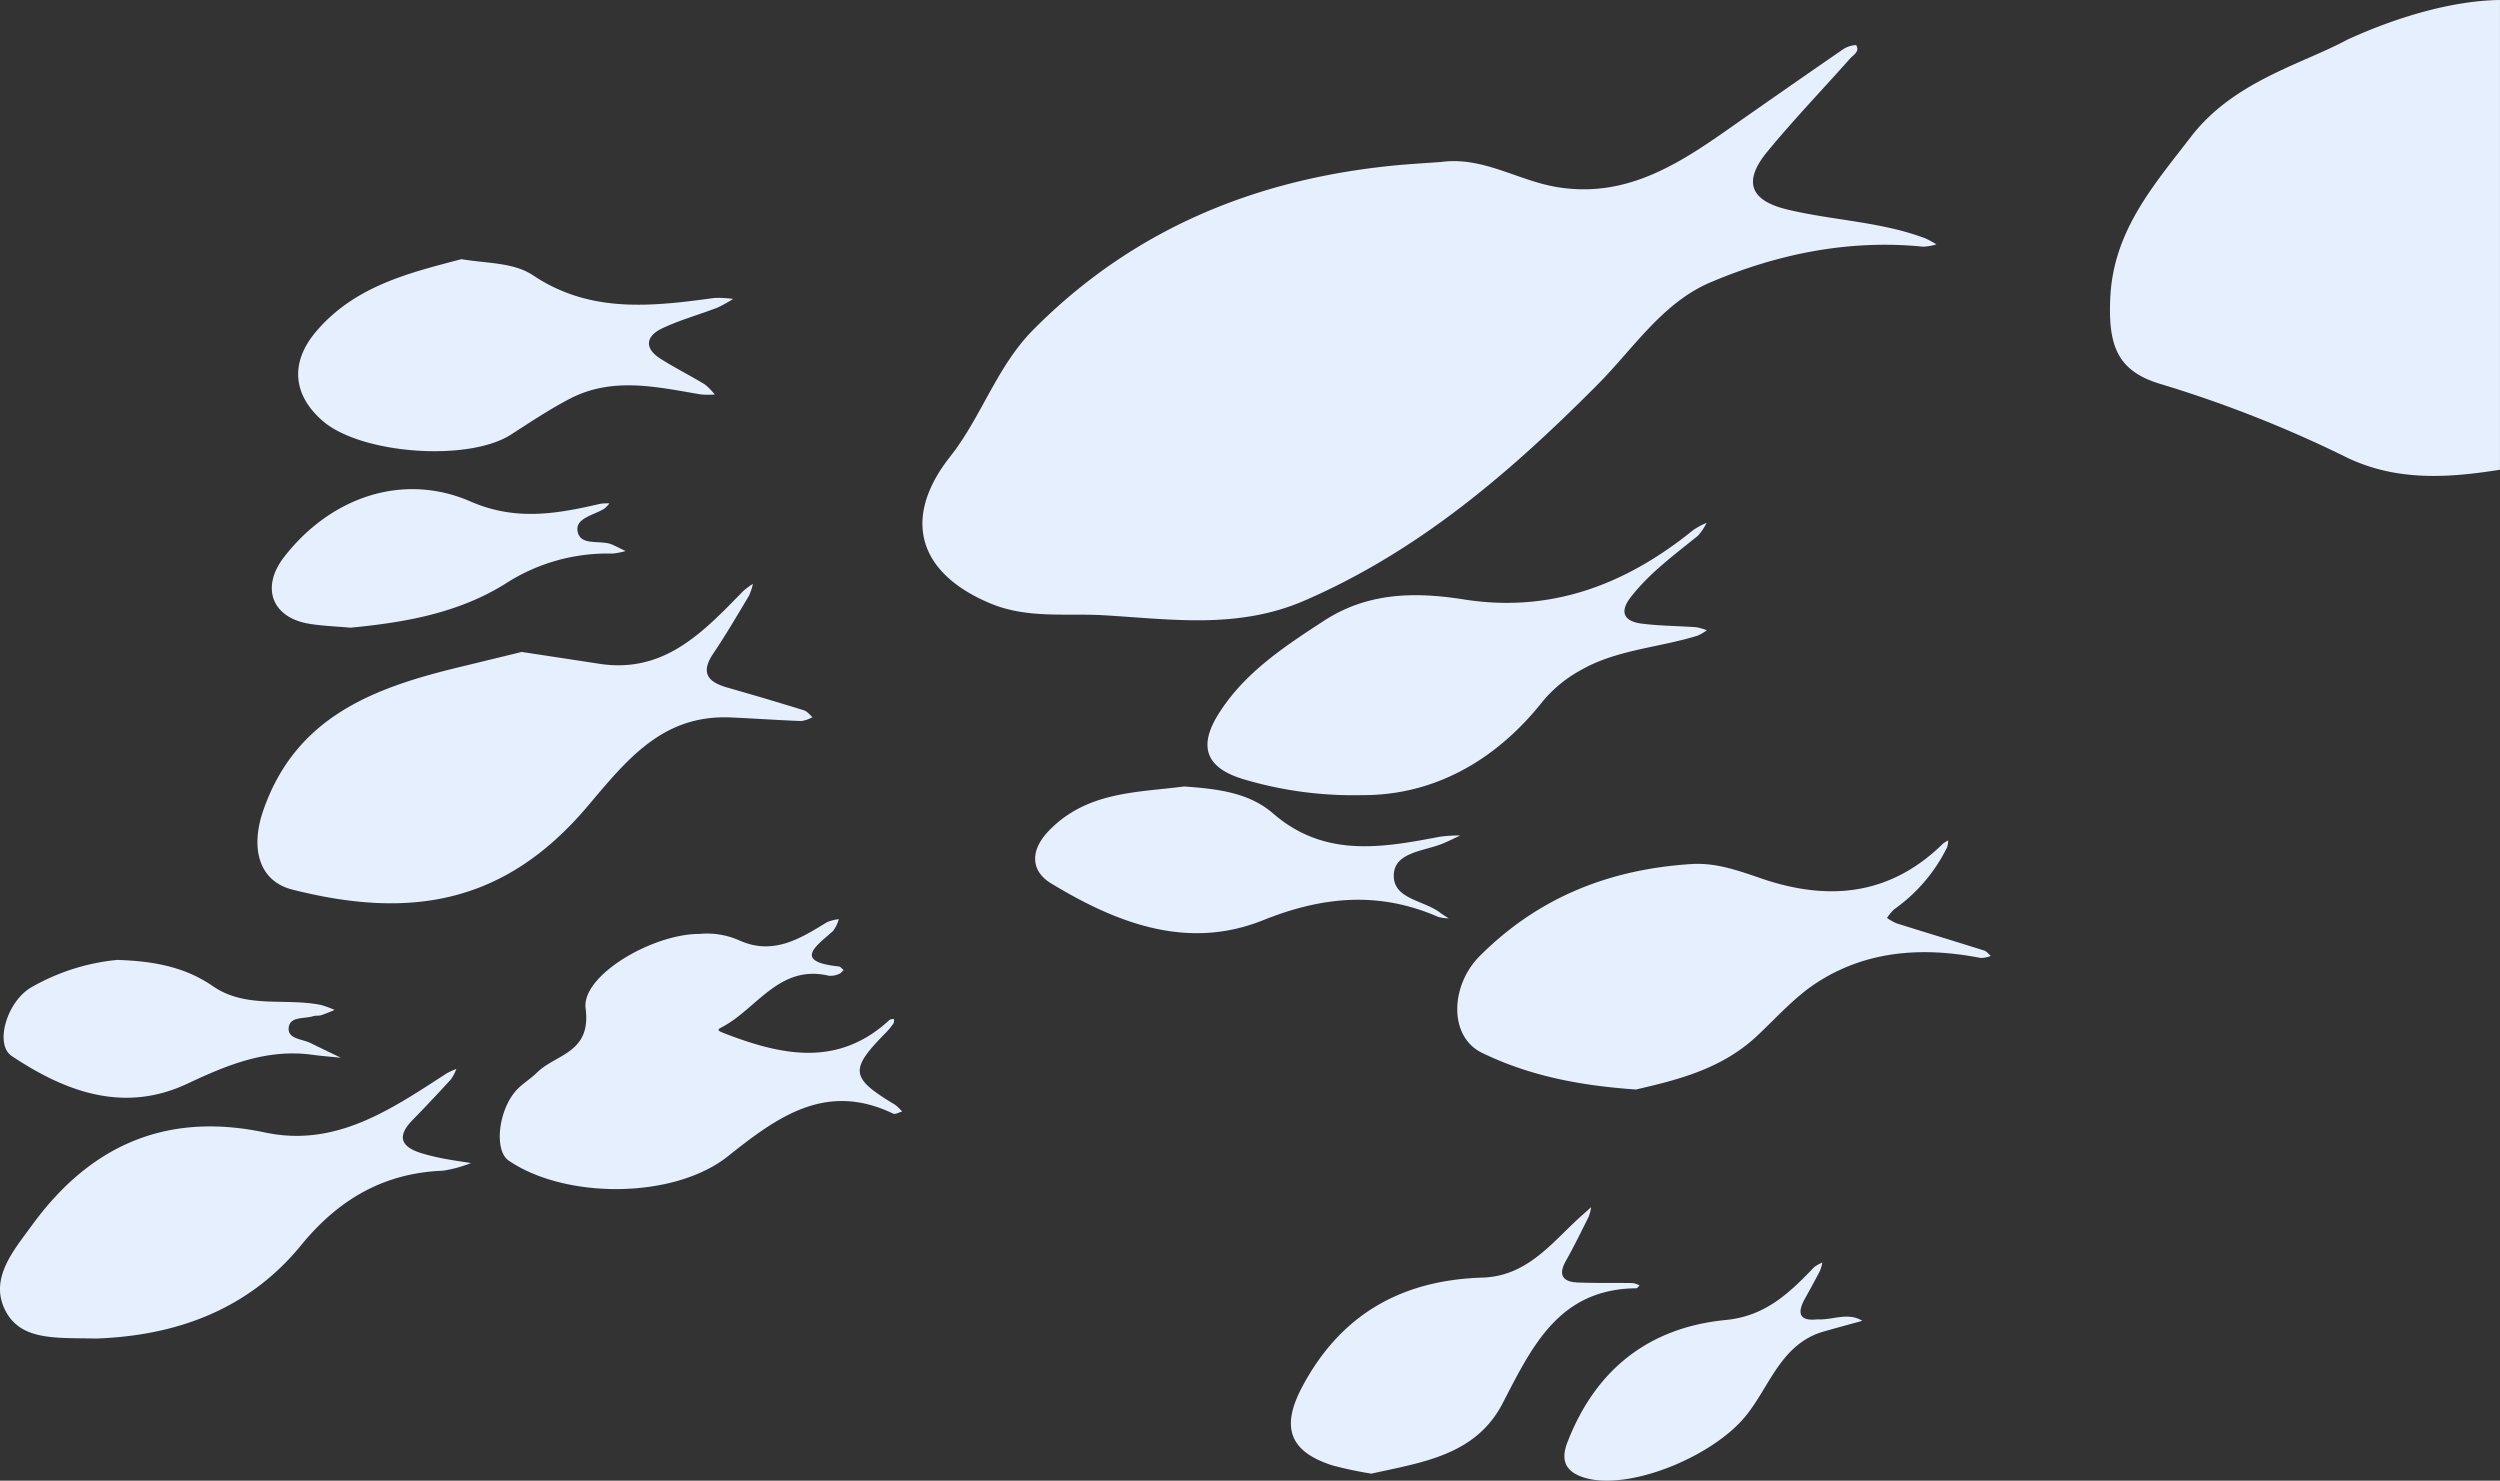
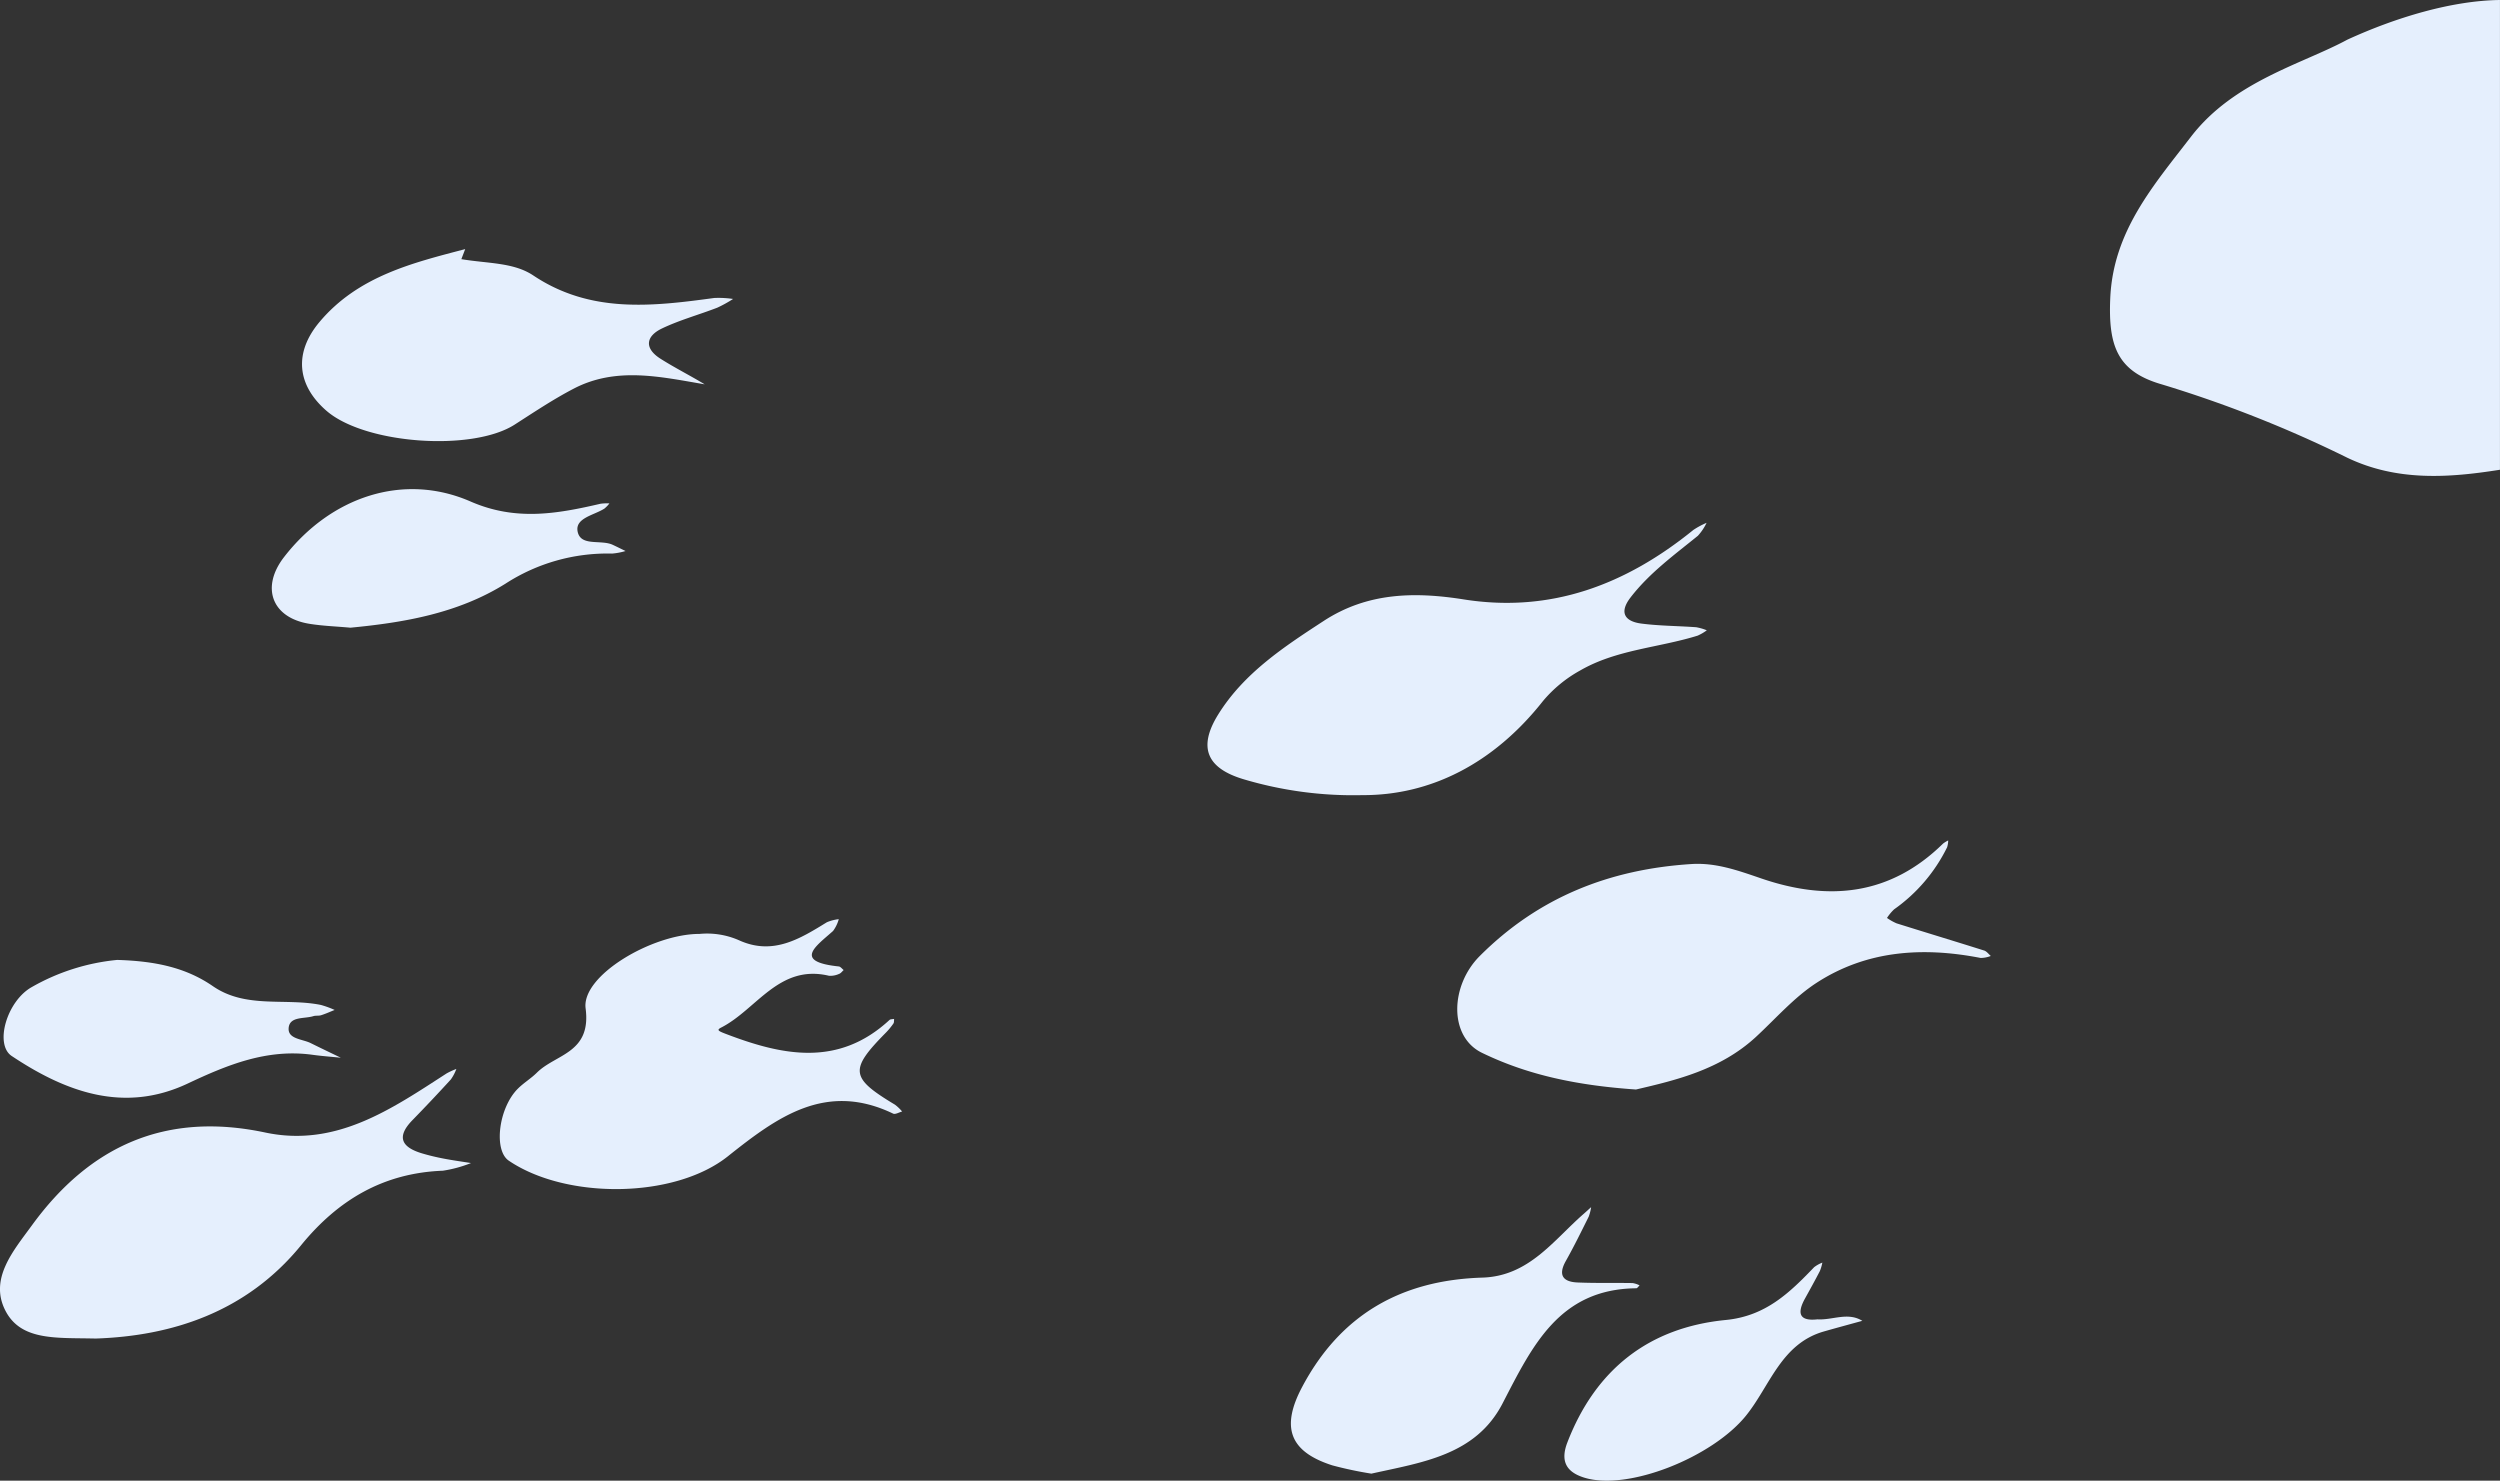
<svg xmlns="http://www.w3.org/2000/svg" width="392.133" height="232.248" viewBox="0 0 392.133 232.248">
  <rect x="0" y="0" width="392.133" height="232.248" fill="#333333" stroke="none" />
  <g transform="translate(0 -0.008)">
    <path d="M809.6,73.689c-8.125,1.29-16.154,1.826-23.928-1.876a190.826,190.826,0,0,0-29.132-11.519c-7.02-2.025-8.378-6.1-8.069-13.471.441-10.526,6.762-17.7,12.667-25.373,6.718-8.731,17.452-11.389,24.534-15.225C793.293,2.732,802.063.1,809.6.008V73.689" transform="translate(-417.473)" fill="#e5effd" />
-     <path d="M643.621,25.4c6.4-.828,11.812,2.837,17.786,3.9,10.807,1.917,19.05-3.342,27.219-9.079q8.916-6.262,17.886-12.446a4.134,4.134,0,0,1,2.095-.7c.633,1.015-.429,1.537-.972,2.149-4.312,4.853-8.814,9.546-12.938,14.553-3.865,4.694-2.741,7.677,3.088,9.086,7.183,1.737,14.7,1.889,21.692,4.537a13.911,13.911,0,0,1,1.722.937,7.881,7.881,0,0,1-2.083.362c-11.6-1.156-22.729,1.11-33.29,5.57-7.571,3.2-12.088,10.343-17.7,15.995-13.586,13.682-27.946,26.09-45.978,33.926-10.5,4.563-20.956,2.938-31.525,2.325-5.96-.346-12.027.575-17.865-1.882-11.416-4.8-13.793-13.454-6.247-23.009,4.914-6.223,7.307-14.117,13.005-19.867,15.6-15.736,34.755-23.628,56.534-25.779,2.518-.248,5.048-.385,7.572-.573" transform="translate(-417.473)" fill="#e5effd" />
-     <path d="M499.3,102.265c4.588.7,8.376,1.273,12.163,1.857,10.246,1.579,16.351-5.026,22.581-11.4a11.653,11.653,0,0,1,1.521-1.128,8.7,8.7,0,0,1-.612,1.864c-1.83,3.052-3.629,6.13-5.614,9.081-2.04,3.035-.8,4.457,2.215,5.316q6.03,1.713,12.021,3.567c.509.158.9.708,1.343,1.076a5.251,5.251,0,0,1-1.743.607c-3.684-.136-7.362-.4-11.045-.562-10.721-.478-16.28,6.59-22.532,13.975-13.028,15.387-27.9,17.683-46.26,13.027-5.367-1.361-6.573-6.623-4.582-12.385,5.13-14.838,17.487-19.306,30.9-22.544,3.449-.832,6.894-1.678,9.647-2.348" transform="translate(-417.473)" fill="#e5effd" />
    <path d="M674.069,170.9c-9.008-.621-16.832-2.2-24.145-5.755-5.238-2.545-4.978-10.548-.35-15.179,9.256-9.261,20.4-13.616,33.218-14.43,3.893-.247,7.436,1.062,10.986,2.273,10.557,3.6,20.184,2.652,28.463-5.474a4.283,4.283,0,0,1,.815-.5,3.9,3.9,0,0,1-.171,1.07,25.876,25.876,0,0,1-8.315,9.738,7.308,7.308,0,0,0-1.116,1.348,8.211,8.211,0,0,0,1.508.848c4.572,1.436,9.16,2.819,13.73,4.262.4.125.7.561,1.044.853a4.5,4.5,0,0,1-1.591.313c-9.061-1.765-17.871-1.21-25.754,3.91-3.51,2.28-6.365,5.579-9.476,8.458-5.591,5.173-12.623,6.817-18.846,8.268" transform="translate(-417.473)" fill="#e5effd" />
    <path d="M631.21,124.726a60.2,60.2,0,0,1-18.619-2.473c-5.811-1.721-7.27-4.978-4.036-10.182,4.029-6.485,10.3-10.6,16.571-14.685,6.858-4.465,14.254-4.573,21.955-3.356,13.731,2.17,25.472-2.363,35.993-10.894a12.445,12.445,0,0,1,2.083-1.122,8.308,8.308,0,0,1-1.36,2.028c-3.718,3.02-7.61,5.84-10.571,9.684-1.823,2.367-.907,3.755,1.709,4.093,2.841.367,5.729.364,8.593.573a8.227,8.227,0,0,1,1.664.481,7.391,7.391,0,0,1-1.445.839c-6.133,1.907-12.774,2.183-18.452,5.481a20.526,20.526,0,0,0-5.8,4.774c-7.771,9.852-17.689,14.8-28.28,14.759" transform="translate(-417.473)" fill="#e5effd" />
    <path d="M432.526,209.965c-6.09-.16-11.732.437-14.207-4.379-2.573-5.005,1.273-9.414,4.147-13.363,9.1-12.516,21.022-17.883,36.608-14.576,11.094,2.356,19.774-3.656,28.442-9.264a11.53,11.53,0,0,1,1.541-.709,7.1,7.1,0,0,1-.855,1.635q-2.965,3.249-6.037,6.4c-2.629,2.7-1.618,4.288,1.55,5.223,1.114.331,2.252.6,3.394.815,1.408.271,2.829.465,4.244.691a19.991,19.991,0,0,1-4.413,1.2c-9.308.354-16.423,4.557-22.239,11.688-8.6,10.545-20.344,14.232-32.175,14.636" transform="translate(-417.473)" fill="#e5effd" />
    <path d="M527.162,146.5a12.426,12.426,0,0,1,6.228.992c5.307,2.413,9.521-.205,13.778-2.825a6.63,6.63,0,0,1,1.871-.484,5.651,5.651,0,0,1-.9,1.854c-2.658,2.374-6.326,4.8.9,5.562.272.029.511.369.765.565-.236.208-.44.512-.714.6a3.221,3.221,0,0,1-1.6.294c-7.828-1.859-11.329,5.277-16.884,8.118-.716.366-.549.517.628.969,8.935,3.43,17.719,5.281,25.749-2.145.161-.149.488-.12.737-.175-.033.246.013.546-.113.727a10.93,10.93,0,0,1-1.171,1.422c-5.767,5.847-5.609,7.084,1.416,11.306a6.961,6.961,0,0,1,1.123,1.073c-.476.122-1.071.493-1.409.331-10.553-5.07-18.162.518-25.924,6.695-8.418,6.7-25.407,6.773-34.37.68-2.4-1.634-1.6-8.25,1.423-11.282.914-.916,2.065-1.6,2.982-2.51,2.959-2.951,8.574-3.038,7.653-10.087-.673-5.153,10.464-11.682,17.836-11.684" transform="translate(-417.473)" fill="#e5effd" />
-     <path d="M489.836,40.659c4.189.7,8.2.493,11.291,2.56,8.959,5.984,18.609,4.859,28.38,3.528a15.6,15.6,0,0,1,2.954.153,19.959,19.959,0,0,1-2.486,1.373c-2.873,1.107-5.875,1.926-8.644,3.244-2.56,1.217-2.853,3.112-.256,4.759,2.252,1.431,4.649,2.63,6.931,4.016a9.042,9.042,0,0,1,1.58,1.6,13.5,13.5,0,0,1-2.186-.017c-6.9-1.167-13.845-2.81-20.535.672-3.2,1.665-6.223,3.687-9.266,5.642-6.651,4.269-23.487,3.067-29.516-2.159-4.657-4.038-5.152-9.116-1.091-13.946,6.078-7.227,14.733-9.287,22.844-11.42" transform="translate(-417.473)" fill="#e5effd" />
+     <path d="M489.836,40.659c4.189.7,8.2.493,11.291,2.56,8.959,5.984,18.609,4.859,28.38,3.528a15.6,15.6,0,0,1,2.954.153,19.959,19.959,0,0,1-2.486,1.373c-2.873,1.107-5.875,1.926-8.644,3.244-2.56,1.217-2.853,3.112-.256,4.759,2.252,1.431,4.649,2.63,6.931,4.016c-6.9-1.167-13.845-2.81-20.535.672-3.2,1.665-6.223,3.687-9.266,5.642-6.651,4.269-23.487,3.067-29.516-2.159-4.657-4.038-5.152-9.116-1.091-13.946,6.078-7.227,14.733-9.287,22.844-11.42" transform="translate(-417.473)" fill="#e5effd" />
    <path d="M632.588,231.155a59.468,59.468,0,0,1-6.136-1.3c-6.785-2.177-8.048-6.026-4.751-12.262,6.048-11.435,15.633-16.8,28.277-17.187,7.307-.223,11.131-5.831,15.9-10,.394-.345.779-.7,1.168-1.051a7.022,7.022,0,0,1-.379,1.491c-1.162,2.329-2.308,4.673-3.584,6.94-1.246,2.211-.481,3.284,1.832,3.383,2.874.122,5.757.044,8.635.091a3.826,3.826,0,0,1,1.1.361c-.177.159-.353.457-.532.458-12.115.116-16.324,9.116-20.975,18.082-4.223,8.141-12.664,9.223-20.556,10.991" transform="translate(-417.473)" fill="#e5effd" />
-     <path d="M603.187,123.369c5.165.366,10.155.92,13.982,4.237,8.027,6.96,17.021,5.4,26.154,3.643a24.538,24.538,0,0,1,3.219-.2c-.943.436-1.87.911-2.831,1.3-2.851,1.155-7.294,1.32-7.6,4.635-.373,4.086,4.729,4.181,7.289,6.213a15.485,15.485,0,0,0,1.32.853,6.243,6.243,0,0,1-1.68-.23c-9.239-4.036-18.086-3.231-27.445.527-11.89,4.775-22.992.445-33.247-5.772-3.2-1.941-3.336-5.127-.437-8.176,5.955-6.263,13.884-6.065,21.272-7.027" transform="translate(-417.473)" fill="#e5effd" />
    <path d="M472.437,98.464c-2.305-.212-4.44-.275-6.525-.626-5.822-.982-7.549-5.721-3.881-10.457,7.289-9.411,18.666-13.326,29.246-8.713,7.1,3.1,13.576,1.938,20.4.353a7.232,7.232,0,0,1,1.385-.052,4.9,4.9,0,0,1-.774.805c-1.608,1.047-4.616,1.467-4.216,3.586.455,2.414,3.661,1.242,5.5,2.1.678.315,1.346.651,2.018.978a10.028,10.028,0,0,1-2.109.4,29.442,29.442,0,0,0-16.732,4.727c-7.454,4.658-15.9,6.092-24.309,6.9" transform="translate(-417.473)" fill="#e5effd" />
    <path d="M435.875,150.576c5.889.181,10.706,1.163,14.995,4.119,5.174,3.566,11.308,1.806,16.925,2.939a14.939,14.939,0,0,1,2.17.788c-.708.281-1.4.6-2.127.828-.383.122-.835.024-1.218.145-1.421.45-3.749-.012-3.874,1.9-.112,1.7,2.17,1.687,3.458,2.327,1.569.779,3.151,1.531,4.728,2.295-1.477-.151-2.959-.258-4.429-.46-7.112-.976-13.292,1.538-19.593,4.511-9.969,4.7-19.124,1.333-27.608-4.329-2.712-1.809-.773-8.591,3.147-10.8a33.414,33.414,0,0,1,13.426-4.266" transform="translate(-417.473)" fill="#e5effd" />
    <path d="M702.552,206.951c2.377.149,4.744-1.18,7.032.233-2.008.555-4.021,1.094-6.024,1.667-6.743,1.928-8.471,8.589-12.253,13.245-5.272,6.489-18.475,11.819-25.351,9.68-2.9-.9-3.733-2.674-2.638-5.515,4.408-11.439,12.778-18.034,24.855-19.21,6.23-.606,9.991-4.252,13.849-8.275a5.057,5.057,0,0,1,1.293-.722,6.989,6.989,0,0,1-.388,1.32c-.755,1.46-1.554,2.9-2.347,4.336-1.266,2.3-.881,3.56,1.972,3.241" transform="translate(-417.473)" fill="#e5effd" />
  </g>
</svg>